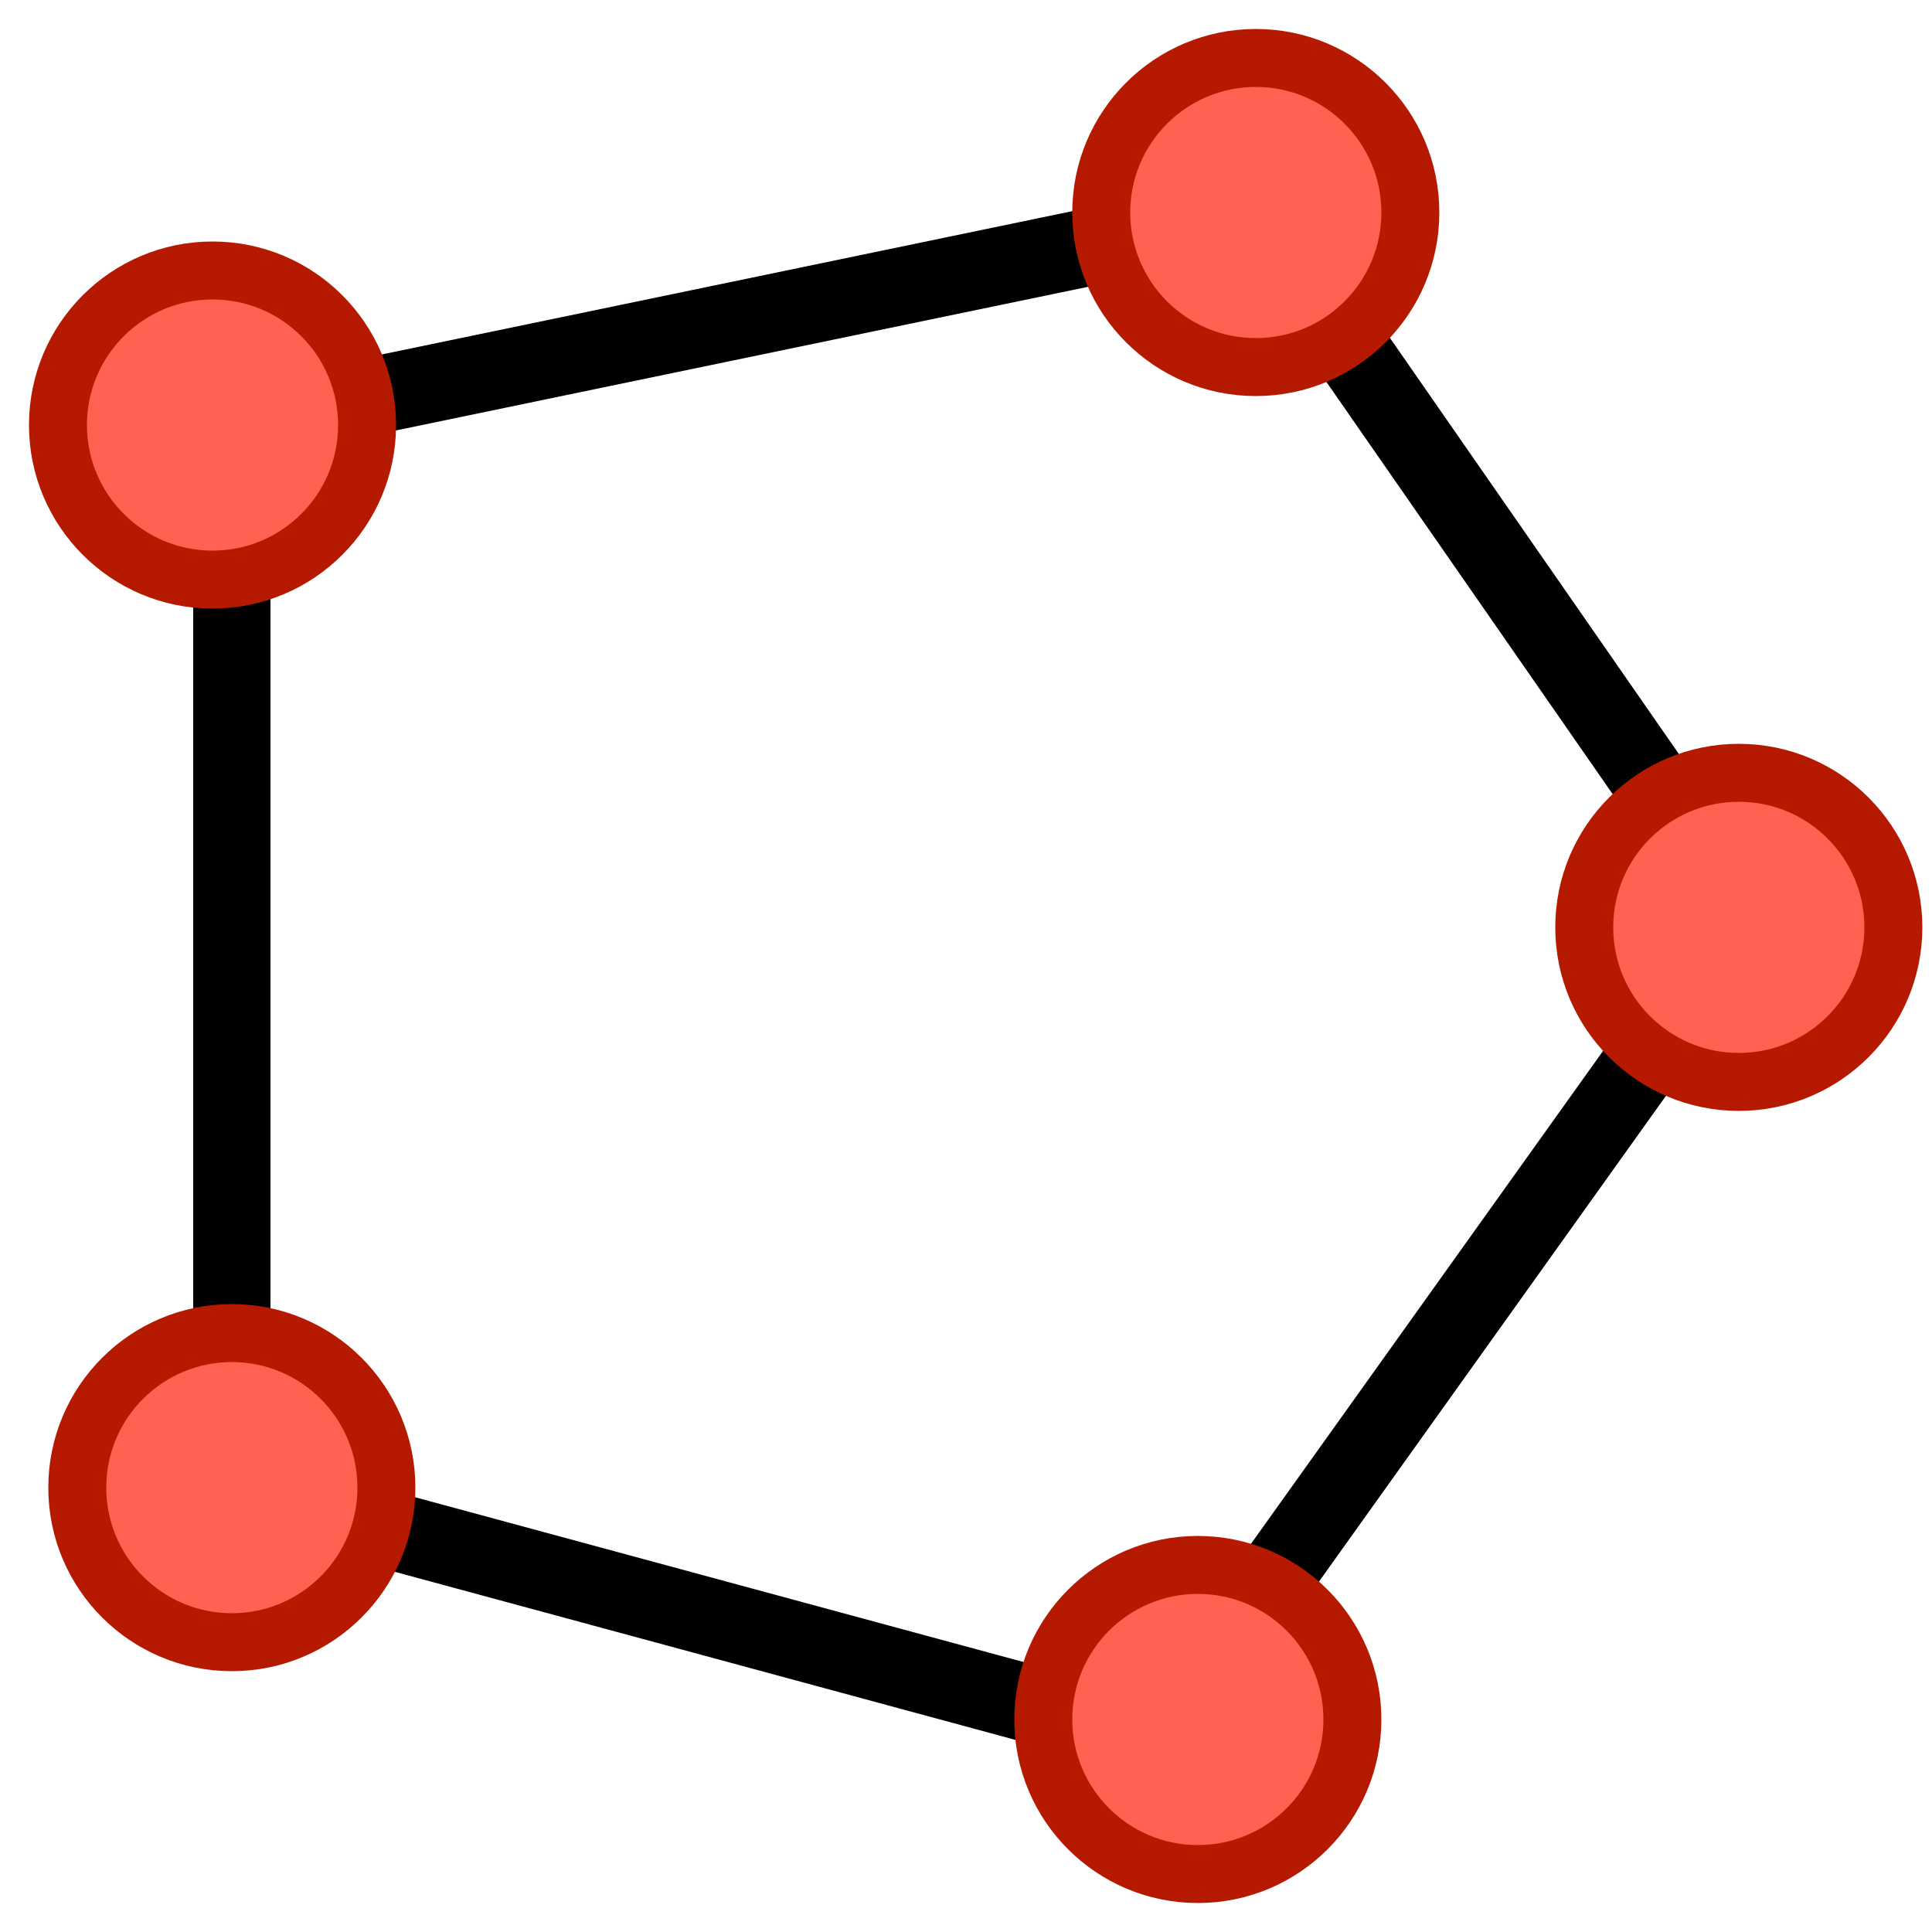
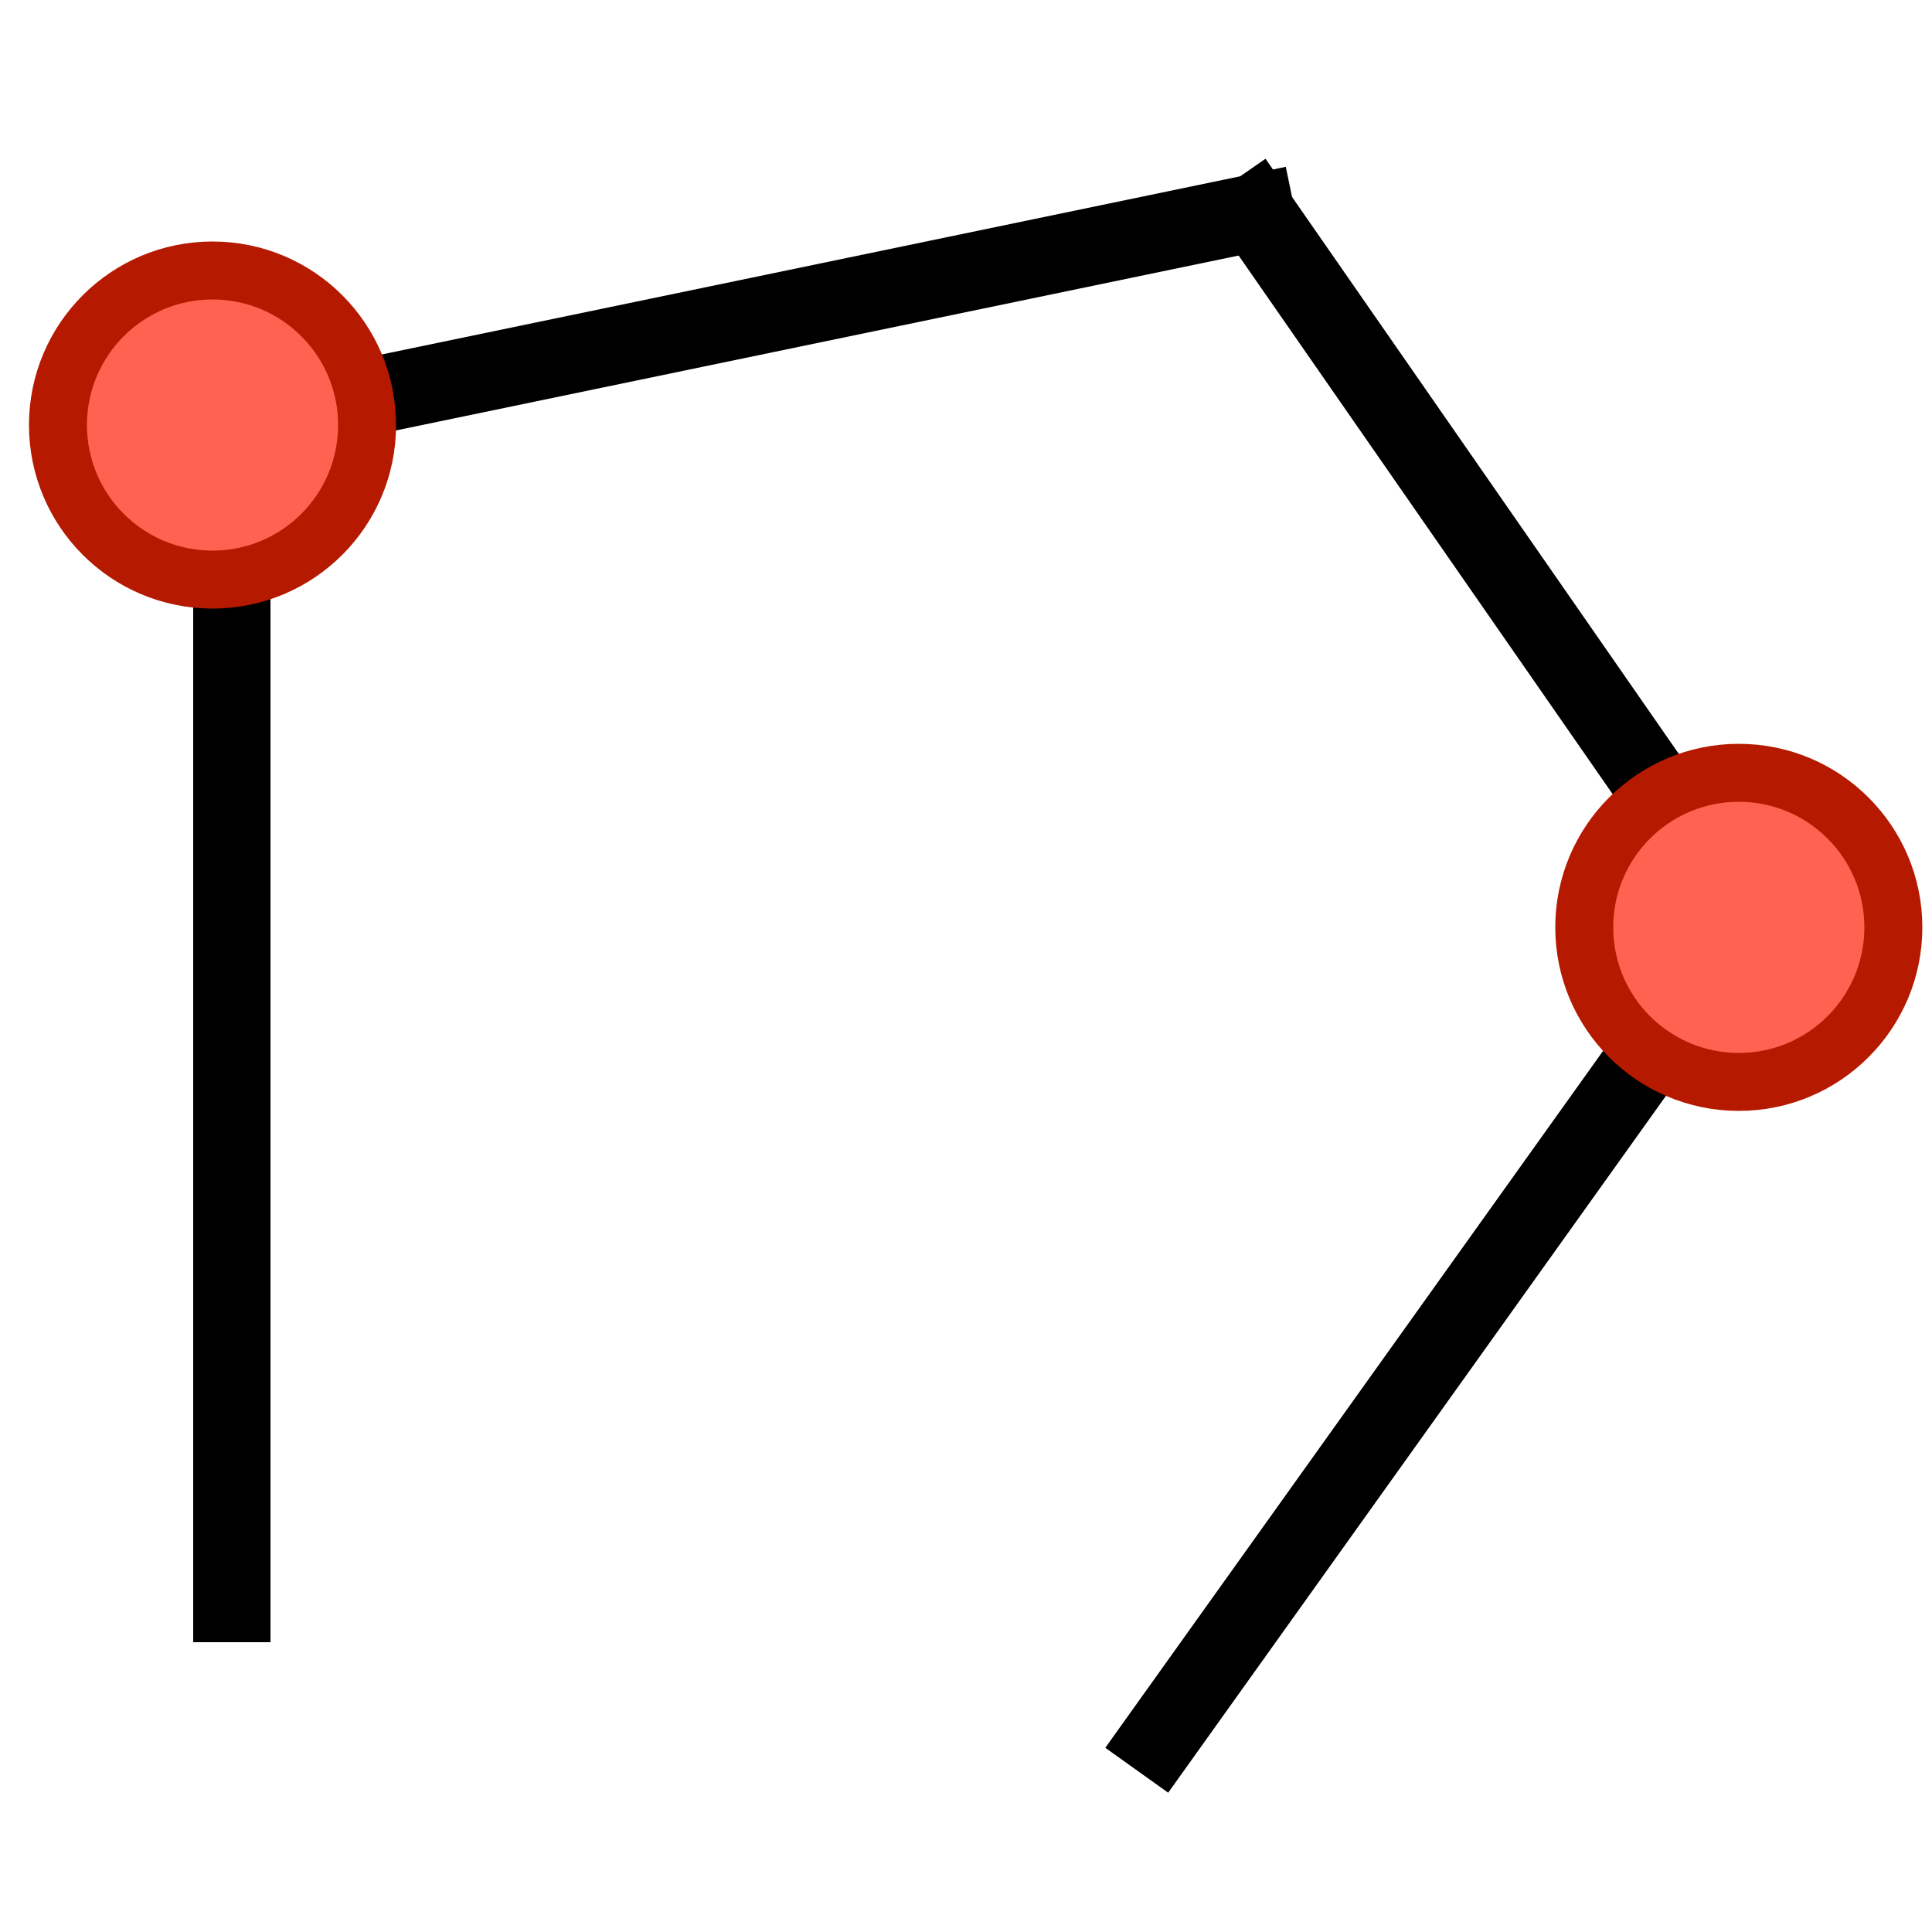
<svg xmlns="http://www.w3.org/2000/svg" width="16" height="16" viewBox="0 0 100 100" version="1.1">
  <title>Polygon</title>
  <defs />
  <g>
    <line x1="12" y1="83" x2="12" y2="21" fill="none" stroke="#000000" stroke-width="4" stroke-linecap="square" />
-     <line x1="60" y1="90" x2="12" y2="77" fill="none" stroke="#000000" stroke-width="4" stroke-linecap="square" />
    <line x1="60" y1="90" x2="90" y2="48" fill="none" stroke="#000000" stroke-width="4" stroke-linecap="square" />
    <line x1="90" y1="47" x2="65" y2="11" fill="none" stroke="#000000" stroke-width="4" stroke-linecap="square" />
    <line x1="65" y1="11" x2="12" y2="22" fill="none" stroke="#000000" stroke-width="4" stroke-linecap="square" />
-     <ellipse cx="62" cy="89" rx="8" ry="8" fill="#FF6251" stroke="#B51900" stroke-width="3" />
    <ellipse cx="11" cy="22" rx="8" ry="8" fill="#FF6251" stroke="#B51900" stroke-width="3" />
-     <ellipse cx="65" cy="11" rx="8" ry="8" fill="#FF6251" stroke="#B51900" stroke-width="3" />
    <ellipse cx="90" cy="48" rx="8" ry="8" fill="#FF6251" stroke="#B51900" stroke-width="3" />
-     <ellipse cx="12" cy="77" rx="8" ry="8" fill="#FF6251" stroke="#B51900" stroke-width="3" />
  </g>
</svg>